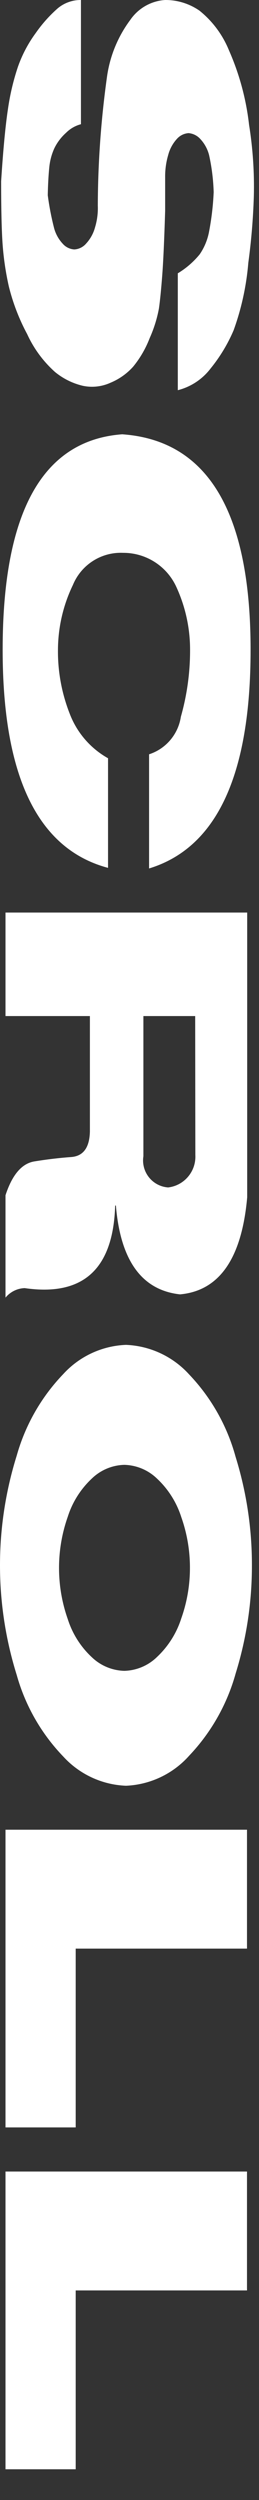
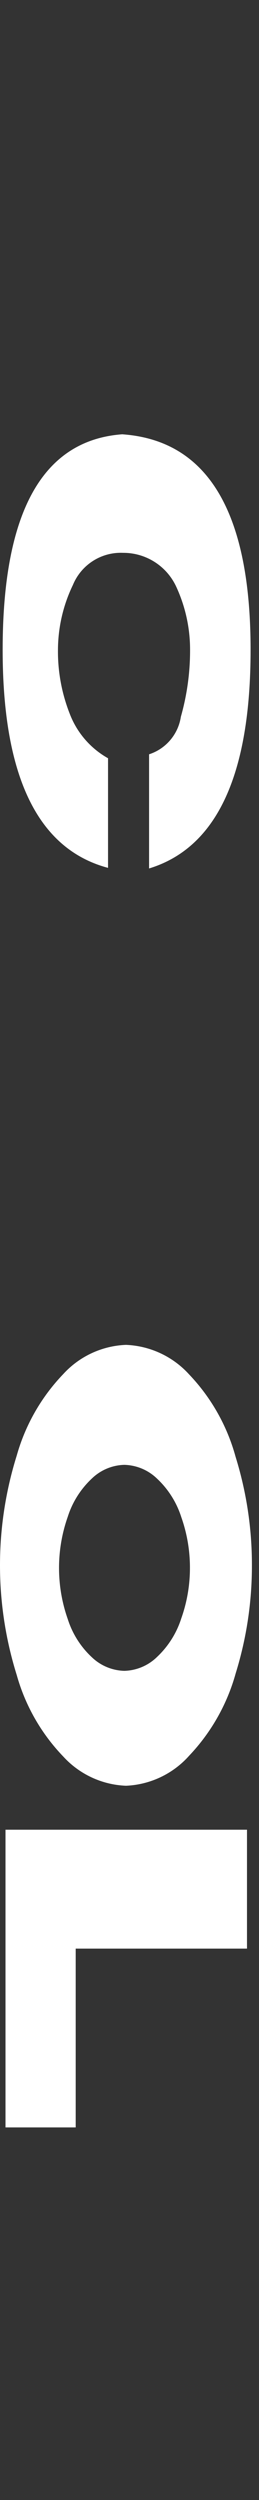
<svg xmlns="http://www.w3.org/2000/svg" version="1.2" baseProfile="tiny" id="レイヤー_1" x="0px" y="0px" viewBox="0 0 8 77" overflow="visible" xml:space="preserve">
  <rect x="0" y="0" width="8" height="77" fill="#333333" stroke="none" />
  <g id="レイヤー_2_00000054959155952060491470000002561667763866984074_">
    <g id="レイヤー_1-2">
-       <path fill="#FFFFFF" d="M6.17,7.831c0.137-0.2,0.232-0.425,0.281-0.662C6.532,6.756,6.582,6.338,6.6,5.918    C6.589,5.537,6.542,5.157,6.46,4.784c-0.046-0.187-0.139-0.359-0.27-0.5C6.096,4.178,5.965,4.112,5.824,4.1    c-0.139,0.01-0.268,0.074-0.36,0.178c-0.13,0.142-0.222,0.314-0.27,0.5C5.129,5,5.098,5.231,5.101,5.463c0,0.242,0,0.586,0,1.031    c-0.028,0.907-0.058,1.574-0.091,2c-0.033,0.426-0.066,0.759-0.1,1c-0.058,0.317-0.155,0.626-0.287,0.92    c-0.122,0.318-0.294,0.615-0.51,0.879c-0.193,0.215-0.433,0.385-0.7,0.495c-0.268,0.122-0.568,0.155-0.856,0.094    c-0.315-0.074-0.608-0.22-0.858-0.425c-0.363-0.325-0.655-0.72-0.858-1.163C0.59,9.828,0.399,9.332,0.272,8.818    c-0.094-0.419-0.158-0.845-0.19-1.274C0.051,7.12,0.035,6.467,0.035,5.584c0.063-0.98,0.134-1.722,0.211-2.227    c0.063-0.442,0.166-0.877,0.308-1.3c0.131-0.372,0.316-0.722,0.55-1.04c0.194-0.278,0.42-0.532,0.674-0.756    C1.98,0.09,2.236-0.002,2.5,0v3.826C2.326,3.871,2.167,3.963,2.04,4.09C1.891,4.223,1.768,4.384,1.68,4.564    c-0.087,0.19-0.14,0.392-0.159,0.6c-0.023,0.23-0.039,0.514-0.046,0.85c0.044,0.333,0.107,0.664,0.19,0.99    c0.046,0.187,0.139,0.359,0.27,0.5c0.091,0.106,0.221,0.17,0.36,0.179c0.142-0.008,0.274-0.074,0.366-0.182    c0.131-0.142,0.225-0.313,0.275-0.5c0.065-0.215,0.094-0.44,0.085-0.665c0.004-1.338,0.101-2.675,0.288-4    c0.092-0.625,0.338-1.218,0.716-1.724C4.271,0.254,4.667,0.028,5.1,0c0.379-0.002,0.749,0.112,1.061,0.328    C6.564,0.651,6.877,1.072,7.072,1.55c0.322,0.729,0.531,1.502,0.621,2.294c0.117,0.73,0.166,1.47,0.147,2.209    C7.819,6.735,7.762,7.416,7.67,8.092c-0.059,0.71-0.211,1.41-0.454,2.08c-0.182,0.426-0.423,0.824-0.716,1.183    c-0.252,0.328-0.607,0.561-1.008,0.663v-3.6C5.75,8.263,5.98,8.064,6.17,7.831z" />
      <path fill="#FFFFFF" d="M7.74,20.015c0,3.852-1.045,6.096-3.135,6.733v-3.516c0.52-0.168,0.9-0.616,0.982-1.157    c0.19-0.67,0.286-1.363,0.284-2.06c0.001-0.676-0.147-1.344-0.433-1.957C5.139,17.425,4.5,17.023,3.8,17.027    c-0.672-0.029-1.29,0.366-1.547,0.987c-0.302,0.624-0.46,1.307-0.463,2c-0.007,0.676,0.118,1.346,0.366,1.975    c0.222,0.579,0.64,1.062,1.181,1.365v3.376c-2.17-0.578-3.255-2.816-3.255-6.715c0-4.242,1.23-6.455,3.691-6.639    C6.418,13.56,7.741,15.773,7.74,20.015z" />
-       <path fill="#FFFFFF" d="M7.635,36.878c-0.168,1.881-0.859,2.877-2.074,2.988c-1.18-0.129-1.84-1.041-1.981-2.736H3.557    c-0.059,1.957-0.99,2.805-2.795,2.543c-0.23,0.008-0.446,0.115-0.592,0.293v-3.153c0.207-0.632,0.504-0.979,0.891-1.042    c0.387-0.063,0.766-0.108,1.139-0.135c0.373-0.028,0.565-0.29,0.577-0.785v-3.557H0.17v-3.188h7.465V36.878z M6.029,31.294h-1.6    v4.318c-0.071,0.456,0.241,0.883,0.697,0.953c0.022,0.003,0.043,0.006,0.065,0.008c0.501-0.058,0.87-0.496,0.843-1L6.029,31.294z" />
      <path fill="#FFFFFF" d="M7.781,48.2c0.003,1.13-0.165,2.254-0.5,3.334c-0.263,0.951-0.756,1.822-1.435,2.537    C5.347,54.633,4.642,54.968,3.891,55c-0.74-0.029-1.437-0.353-1.937-0.9c-0.68-0.706-1.174-1.569-1.438-2.513    c-0.688-2.198-0.688-4.555,0-6.753c0.265-0.943,0.759-1.807,1.438-2.513c0.499-0.547,1.197-0.871,1.937-0.9    c0.746,0.03,1.449,0.358,1.951,0.911c0.682,0.714,1.175,1.586,1.435,2.538C7.612,45.948,7.782,47.071,7.781,48.2z M5.6,46.727    c-0.144-0.452-0.401-0.86-0.747-1.184c-0.272-0.265-0.634-0.417-1.013-0.427c-0.374,0.01-0.731,0.16-1,0.419    c-0.346,0.323-0.604,0.729-0.747,1.18c-0.36,1.02-0.36,2.133,0,3.153c0.143,0.45,0.4,0.856,0.747,1.177    c0.27,0.258,0.627,0.406,1,0.416c0.38-0.01,0.742-0.164,1.013-0.43c0.346-0.326,0.603-0.734,0.747-1.187    c0.177-0.498,0.267-1.023,0.267-1.552C5.868,47.759,5.778,47.23,5.6,46.727z" />
      <path fill="#FFFFFF" d="M7.629,56.354v3.662H2.338v5.507H0.17v-9.169H7.629z" />
-       <path fill="#FFFFFF" d="M7.629,66.882v3.662H2.338v5.508H0.17v-9.17L7.629,66.882z" />
    </g>
  </g>
</svg>